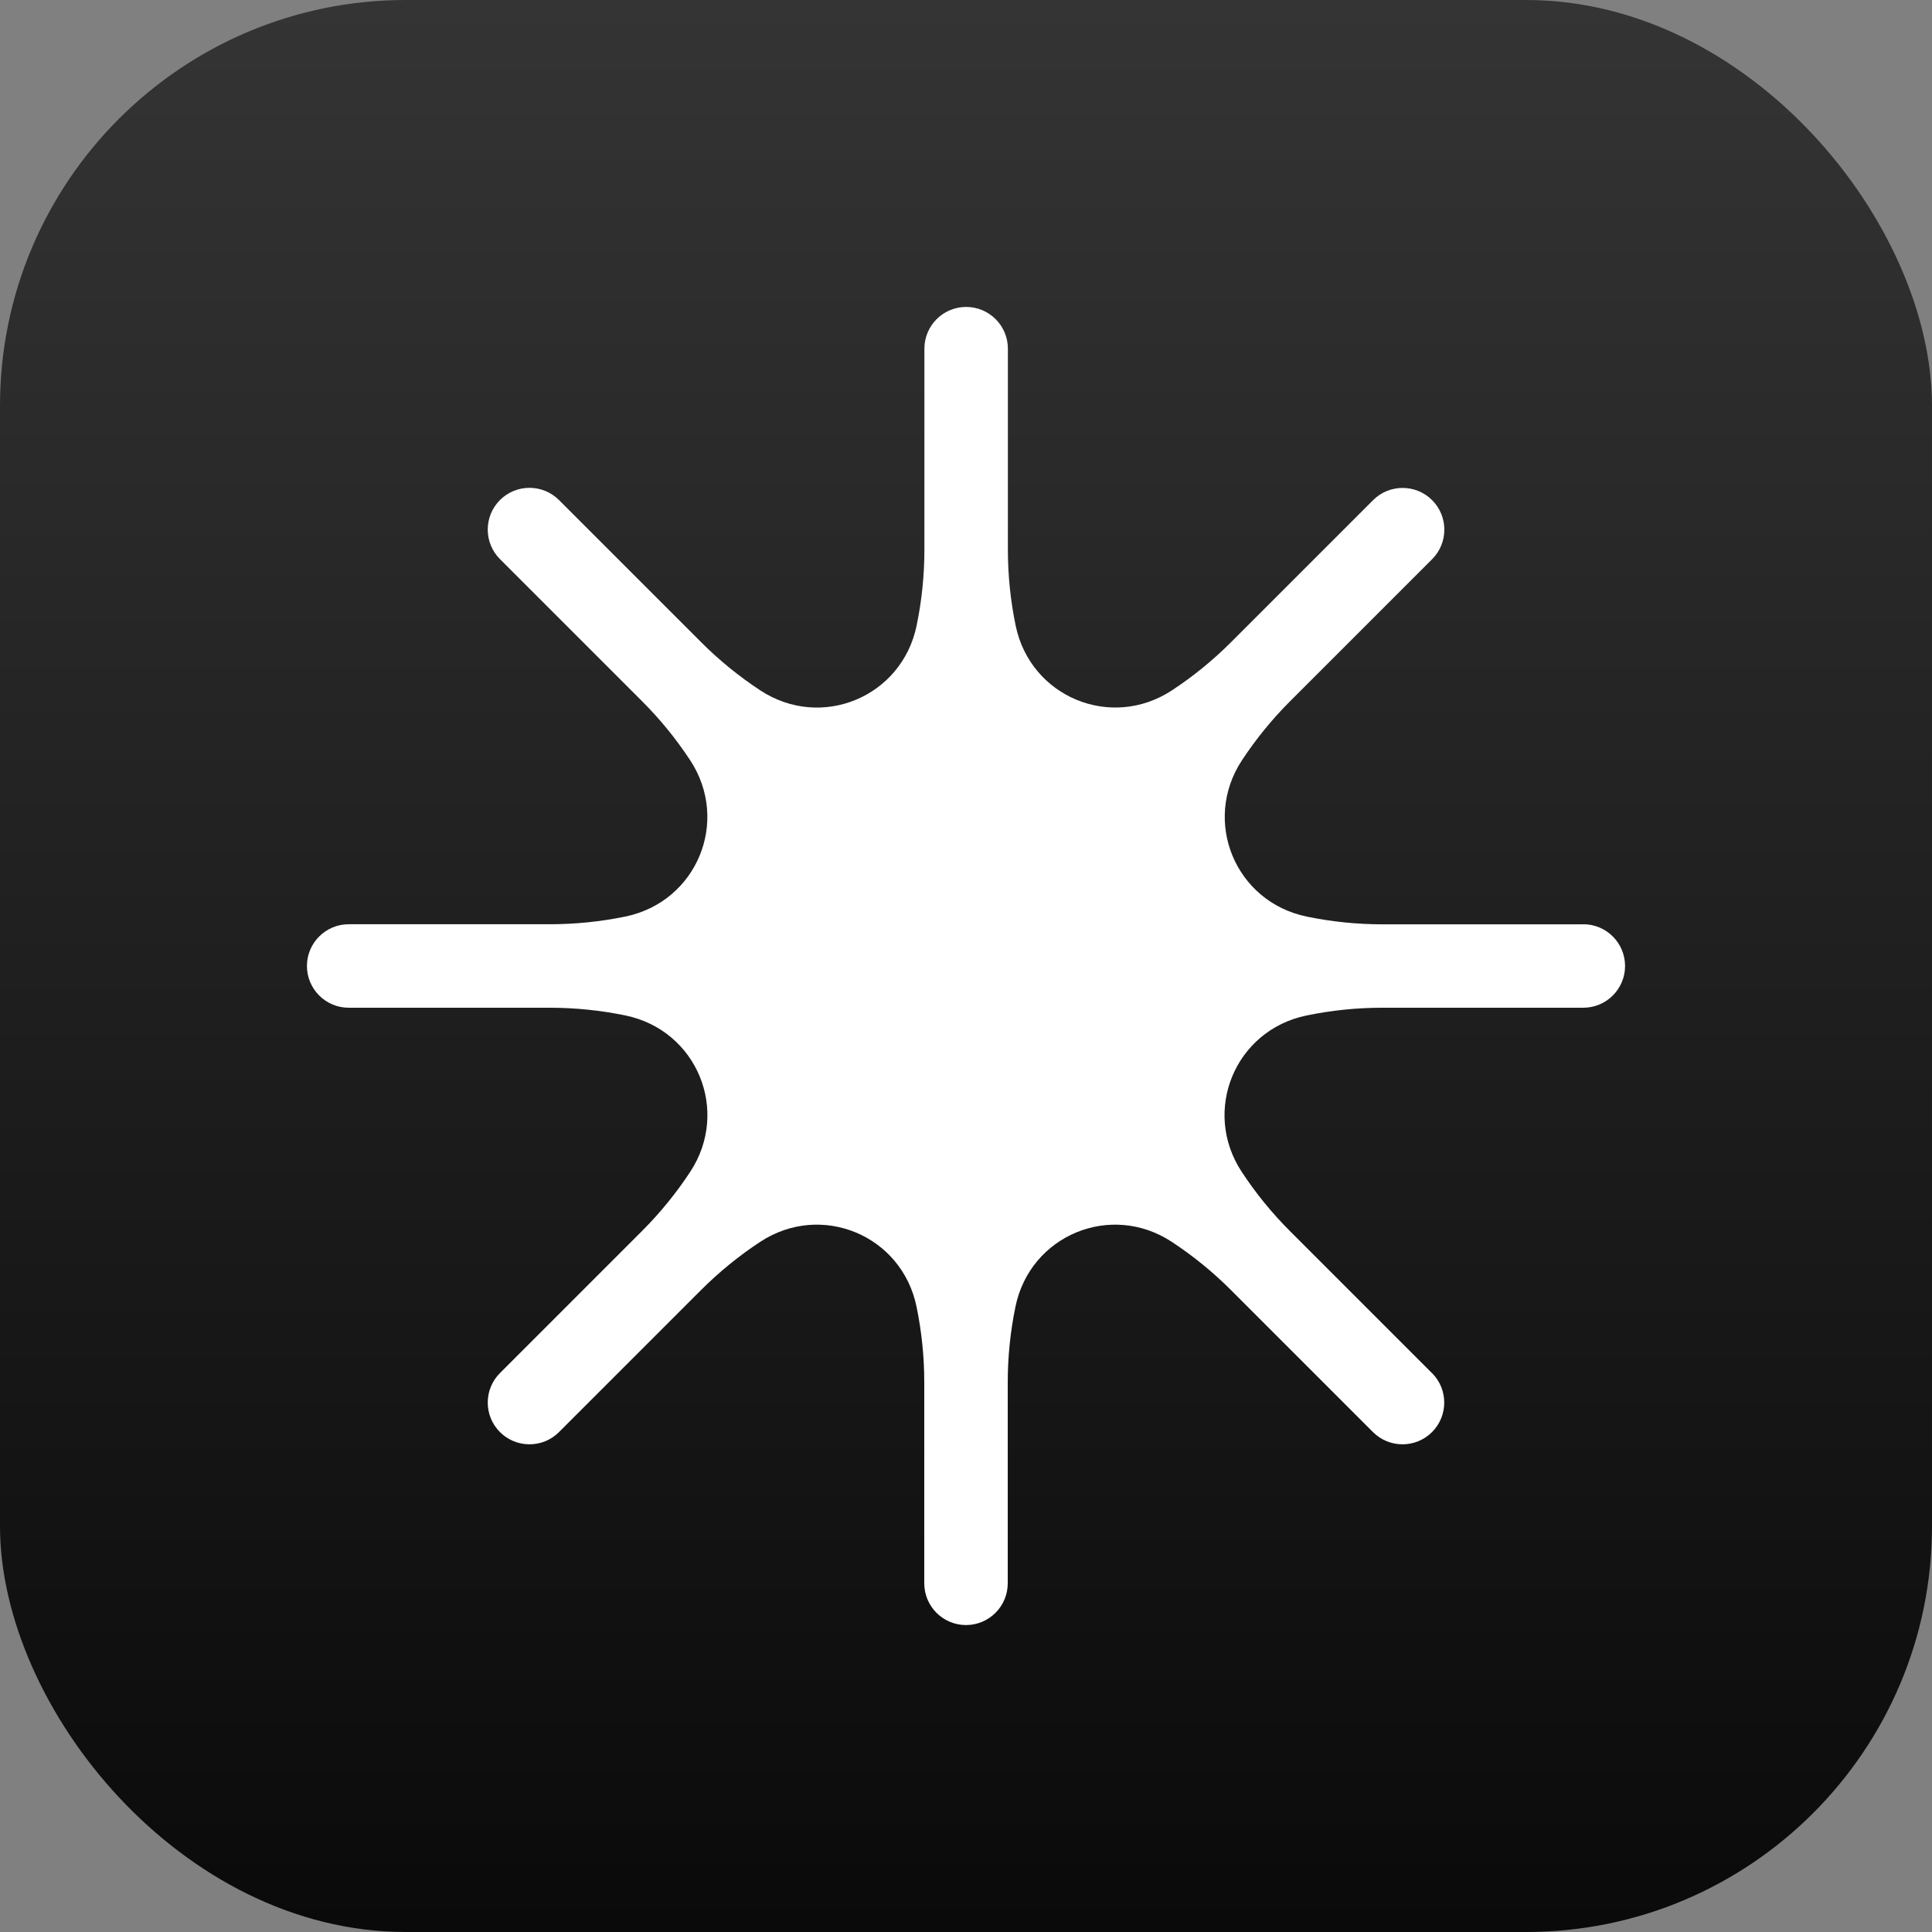
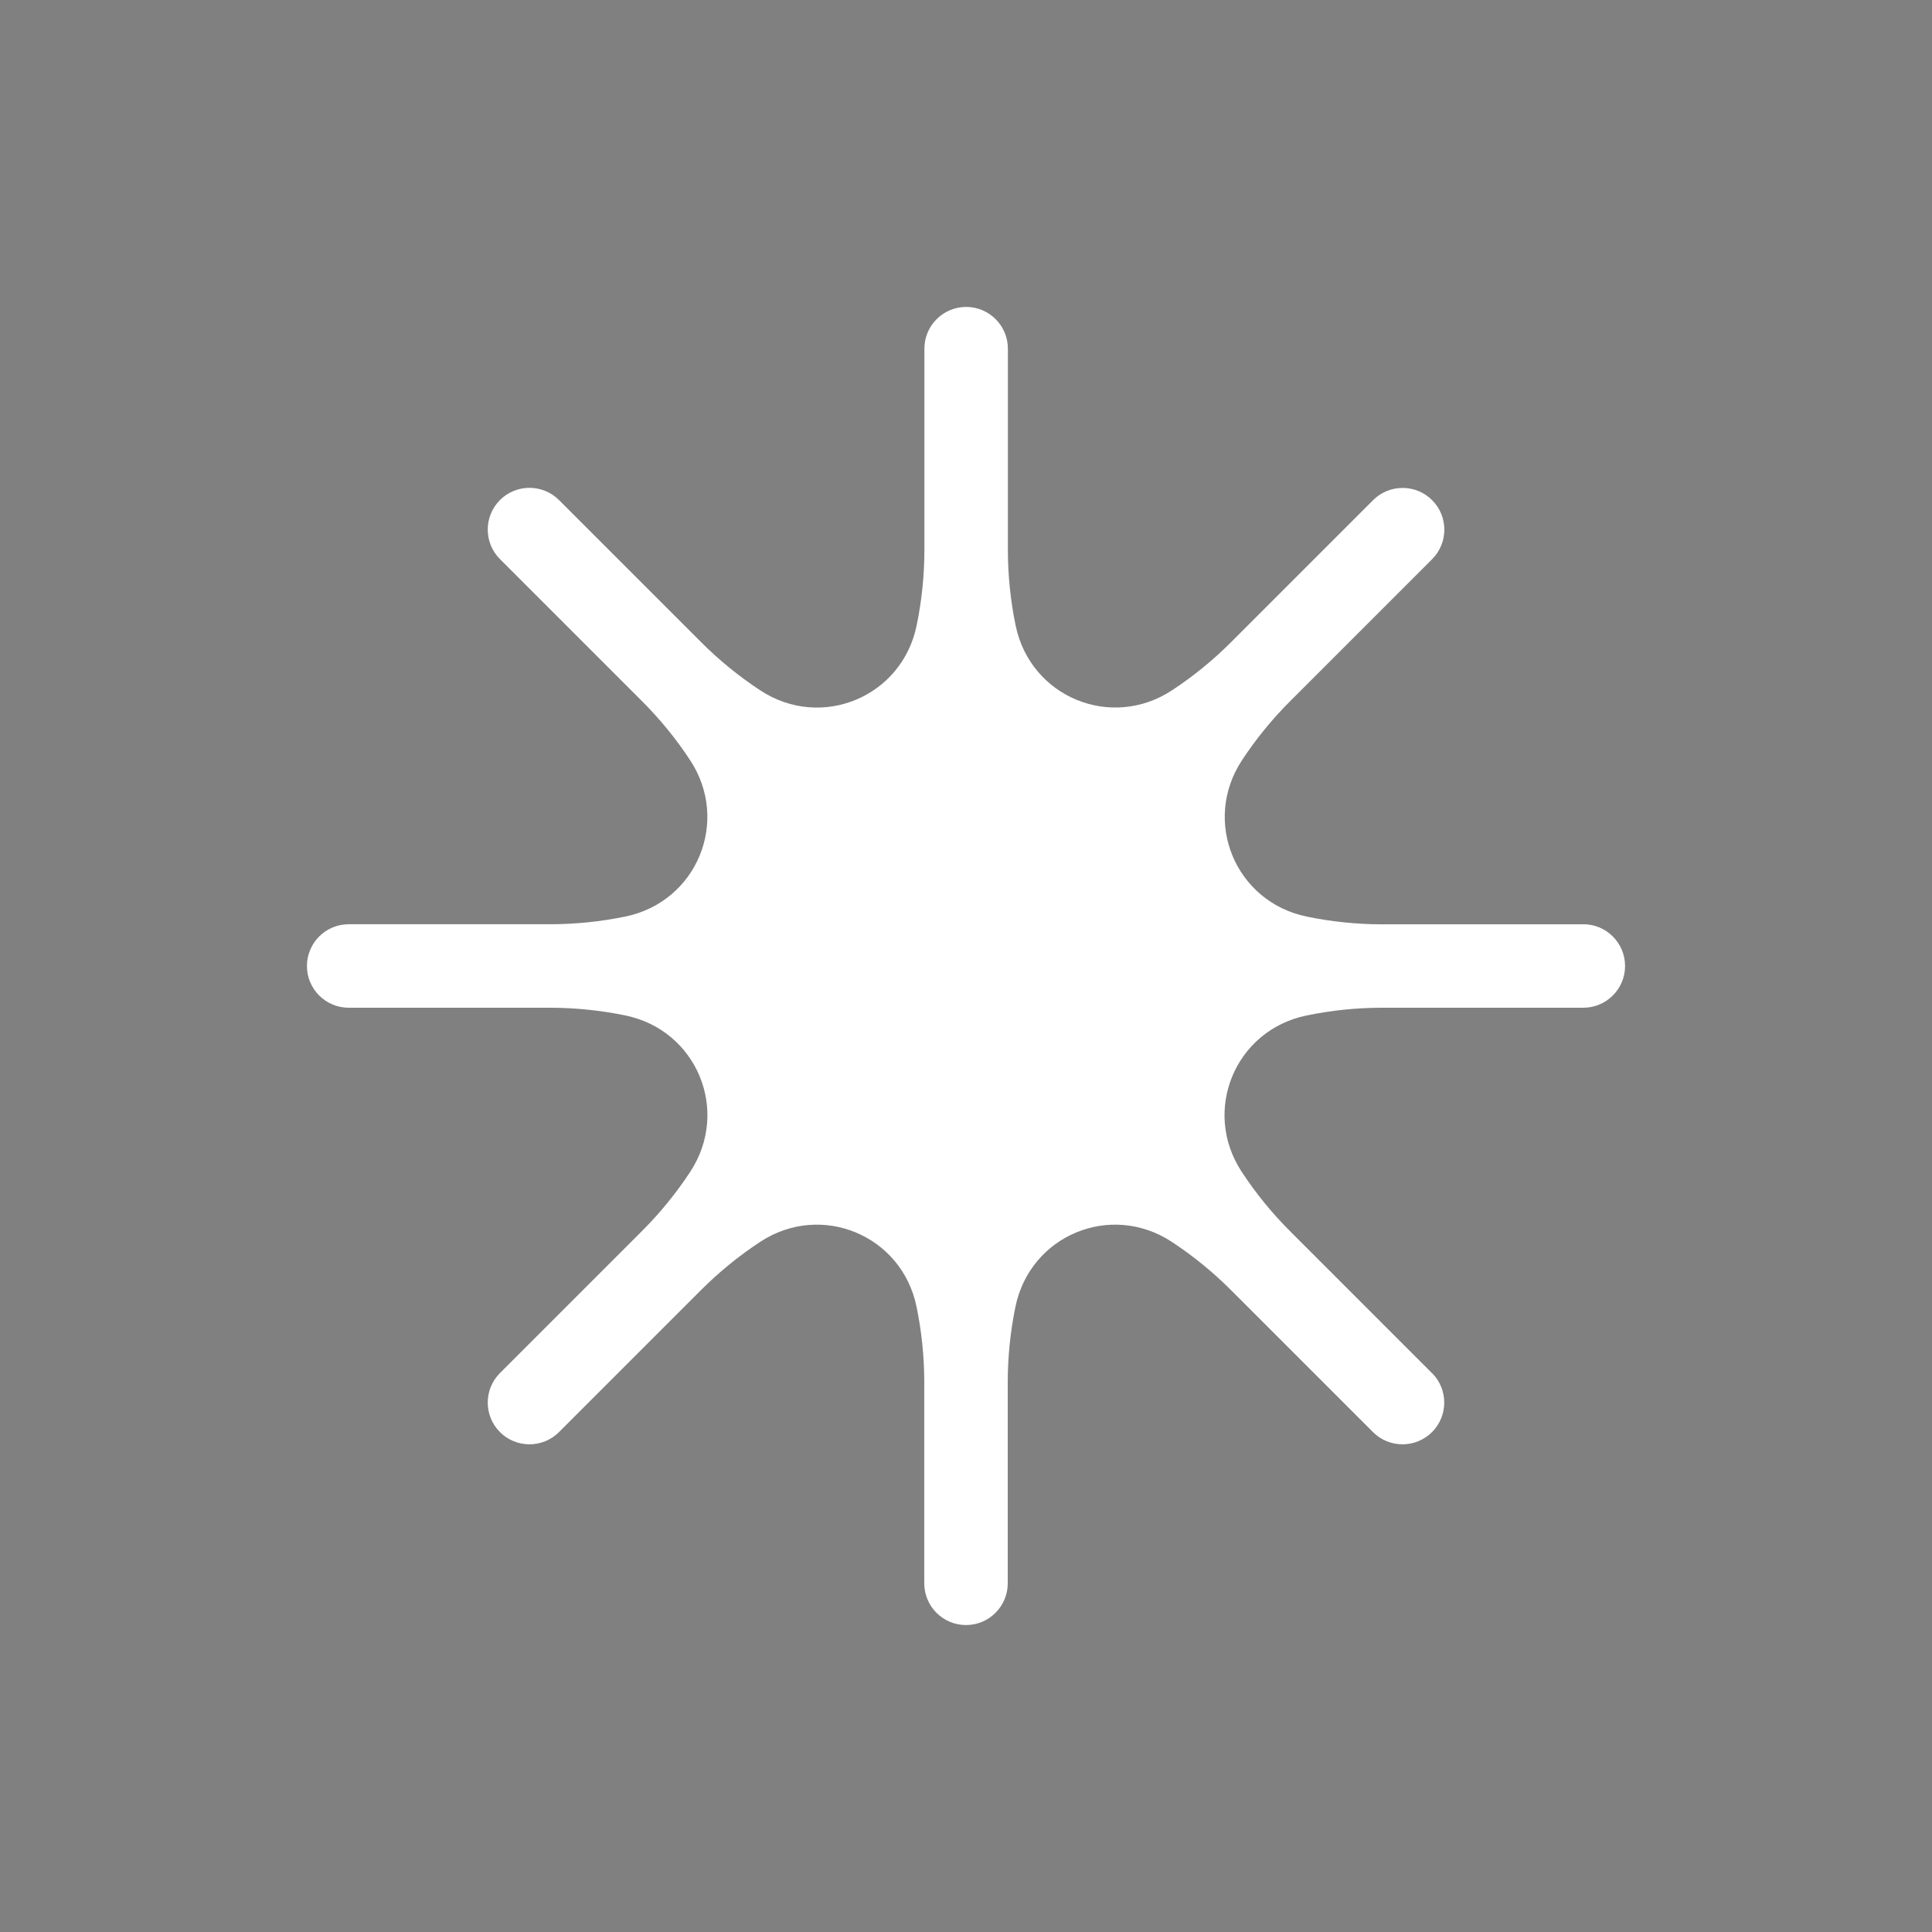
<svg xmlns="http://www.w3.org/2000/svg" fill="none" height="150" viewBox="0 0 150 150" width="150">
  <rect x="0" y="0" width="150" height="150" fill="#808080" stroke="none" />
  <linearGradient id="a" gradientUnits="userSpaceOnUse" x1="75" x2="75" y1="0" y2="150">
    <stop offset="0" stop-color="#343434" />
    <stop offset="1" stop-color="#0a0a0a" />
  </linearGradient>
-   <rect fill="url(#a)" height="150" rx="31.509" width="150" />
  <path clip-rule="evenodd" d="m122.933 71.764c.002 0 .002-.002.001-.003-.001-.001-.001-.003.001-.003 1.785.003 3.235 1.455 3.235 3.241 0 1.788-1.453 3.241-3.241 3.241h-15.606c-1.993 0-3.965.205-5.889.603-5.546 1.147-8.138 7.401-5.03 12.135 1.081 1.646 2.333 3.19 3.747 4.603l11.03 11.031c.001.001.003 0 .003-.002-.001-.001.001-.002.002-.001 1.26 1.265 1.259 3.316-.004 4.579-1.265 1.265-3.319 1.265-4.584 0l-11.035-11.035c-1.407-1.407-2.945-2.656-4.584-3.734-4.736-3.114-10.995-.52-12.139 5.031-.395 1.918-.599 3.884-.599 5.872v15.605c0 1.789-1.453 3.242-3.241 3.242s-3.241-1.453-3.241-3.242v-15.605c0-1.988-.204-3.955-.6-5.873-1.145-5.551-7.404-8.144-12.139-5.031-1.639 1.078-3.177 2.327-4.585 3.735l-11.035 11.035c-1.264 1.265-3.319 1.265-4.584 0-1.264-1.264-1.264-3.319 0-4.583l11.035-11.035c1.409-1.409 2.659-2.949 3.738-4.591 3.111-4.735.519-10.992-5.029-12.138-1.921-.397-3.892-.601-5.883-.601h-15.606c-1.788 0-3.241-1.453-3.241-3.241s1.453-3.241 3.241-3.241h15.617c1.984 0 3.947-.203 5.862-.597 5.553-1.143 8.148-7.404 5.032-12.14-1.077-1.637-2.324-3.172-3.731-4.578l-11.035-11.035c-1.264-1.265-1.264-3.319 0-4.584 1.265-1.265 3.319-1.265 4.584 0l11.043 11.043c1.407 1.407 2.944 2.655 4.583 3.733 4.733 3.112 10.99.523 12.139-5.024.399-1.926.605-3.902.605-5.899v-15.606c0-1.788 1.453-3.241 3.241-3.241s3.241 1.453 3.241 3.241v15.611c0 1.993.205 3.965.603 5.888 1.148 5.549 7.407 8.14 12.141 5.025 1.635-1.076 3.17-2.323 4.575-3.728l11.035-11.035c1.264-1.265 3.319-1.265 4.584 0 1.264 1.264 1.264 3.319 0 4.584l-11.039 11.039c-1.403 1.403-2.647 2.934-3.722 4.566-3.118 4.734-.527 10.996 5.024 12.143 1.921.397 3.89.601 5.881.601z" fill="#fff" fill-rule="evenodd" />
</svg>